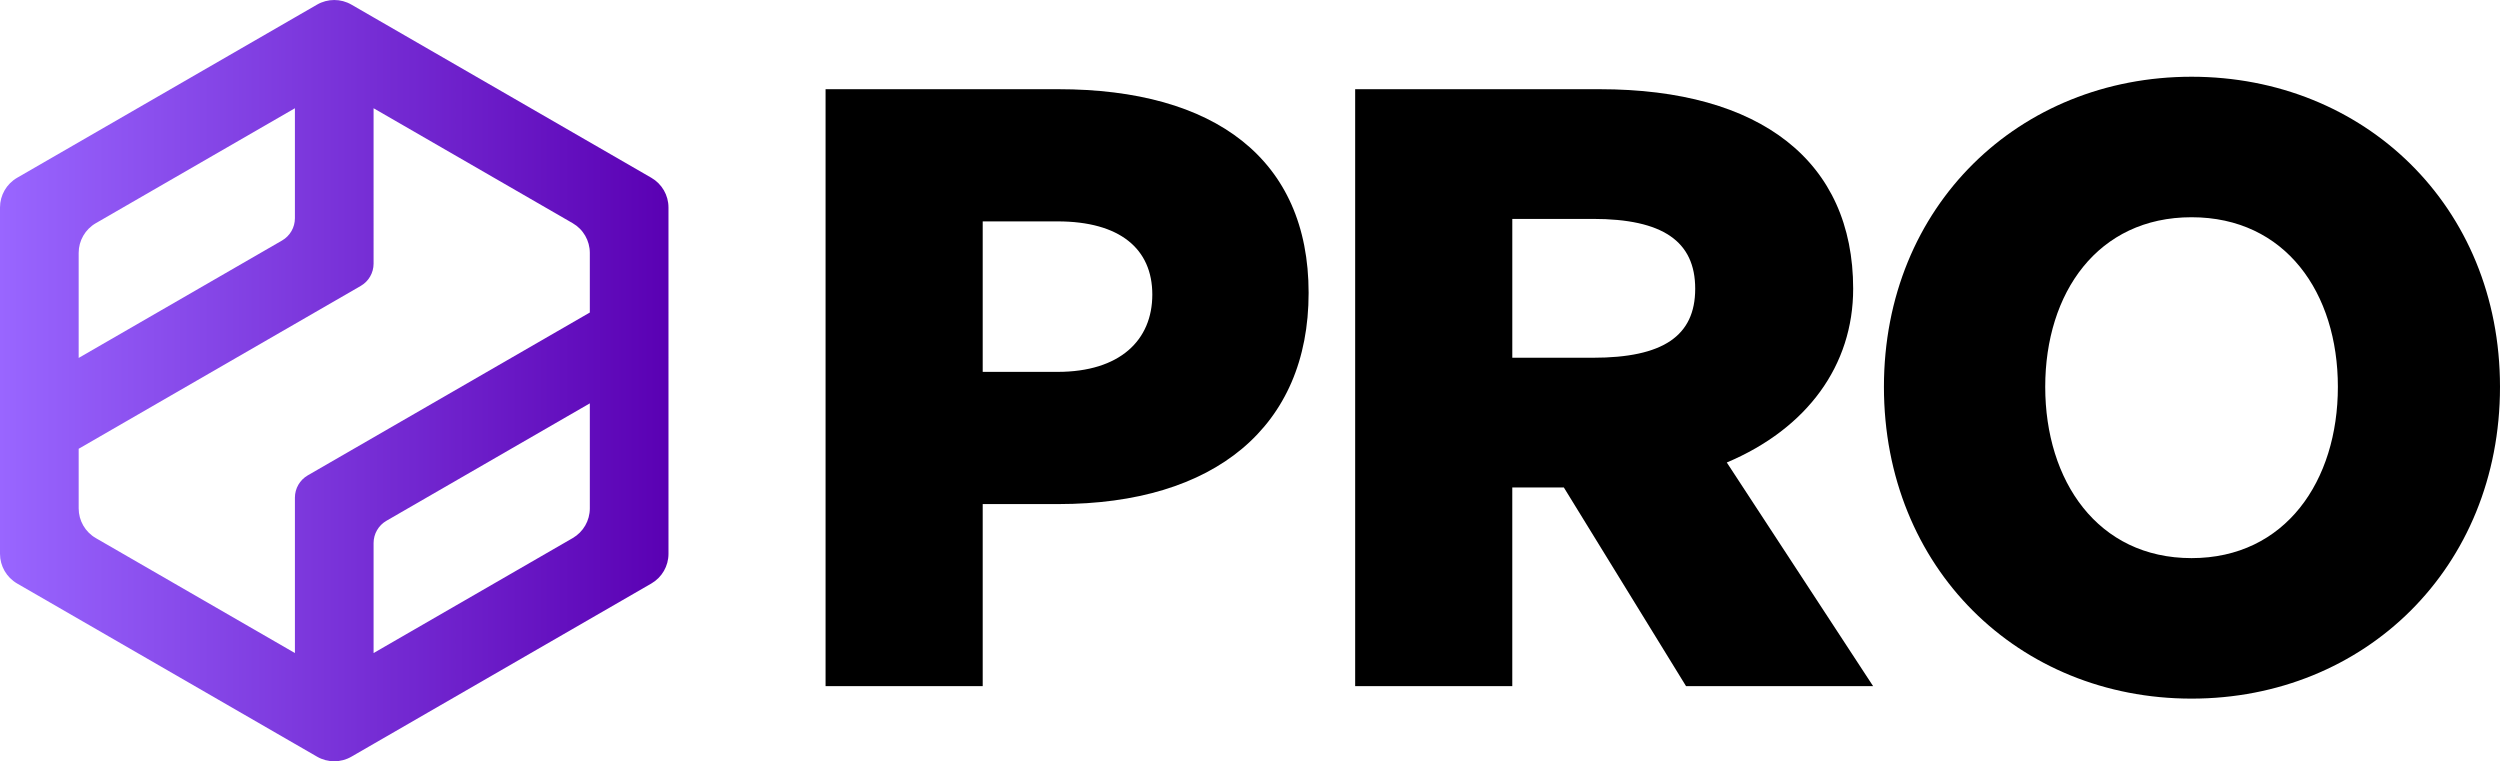
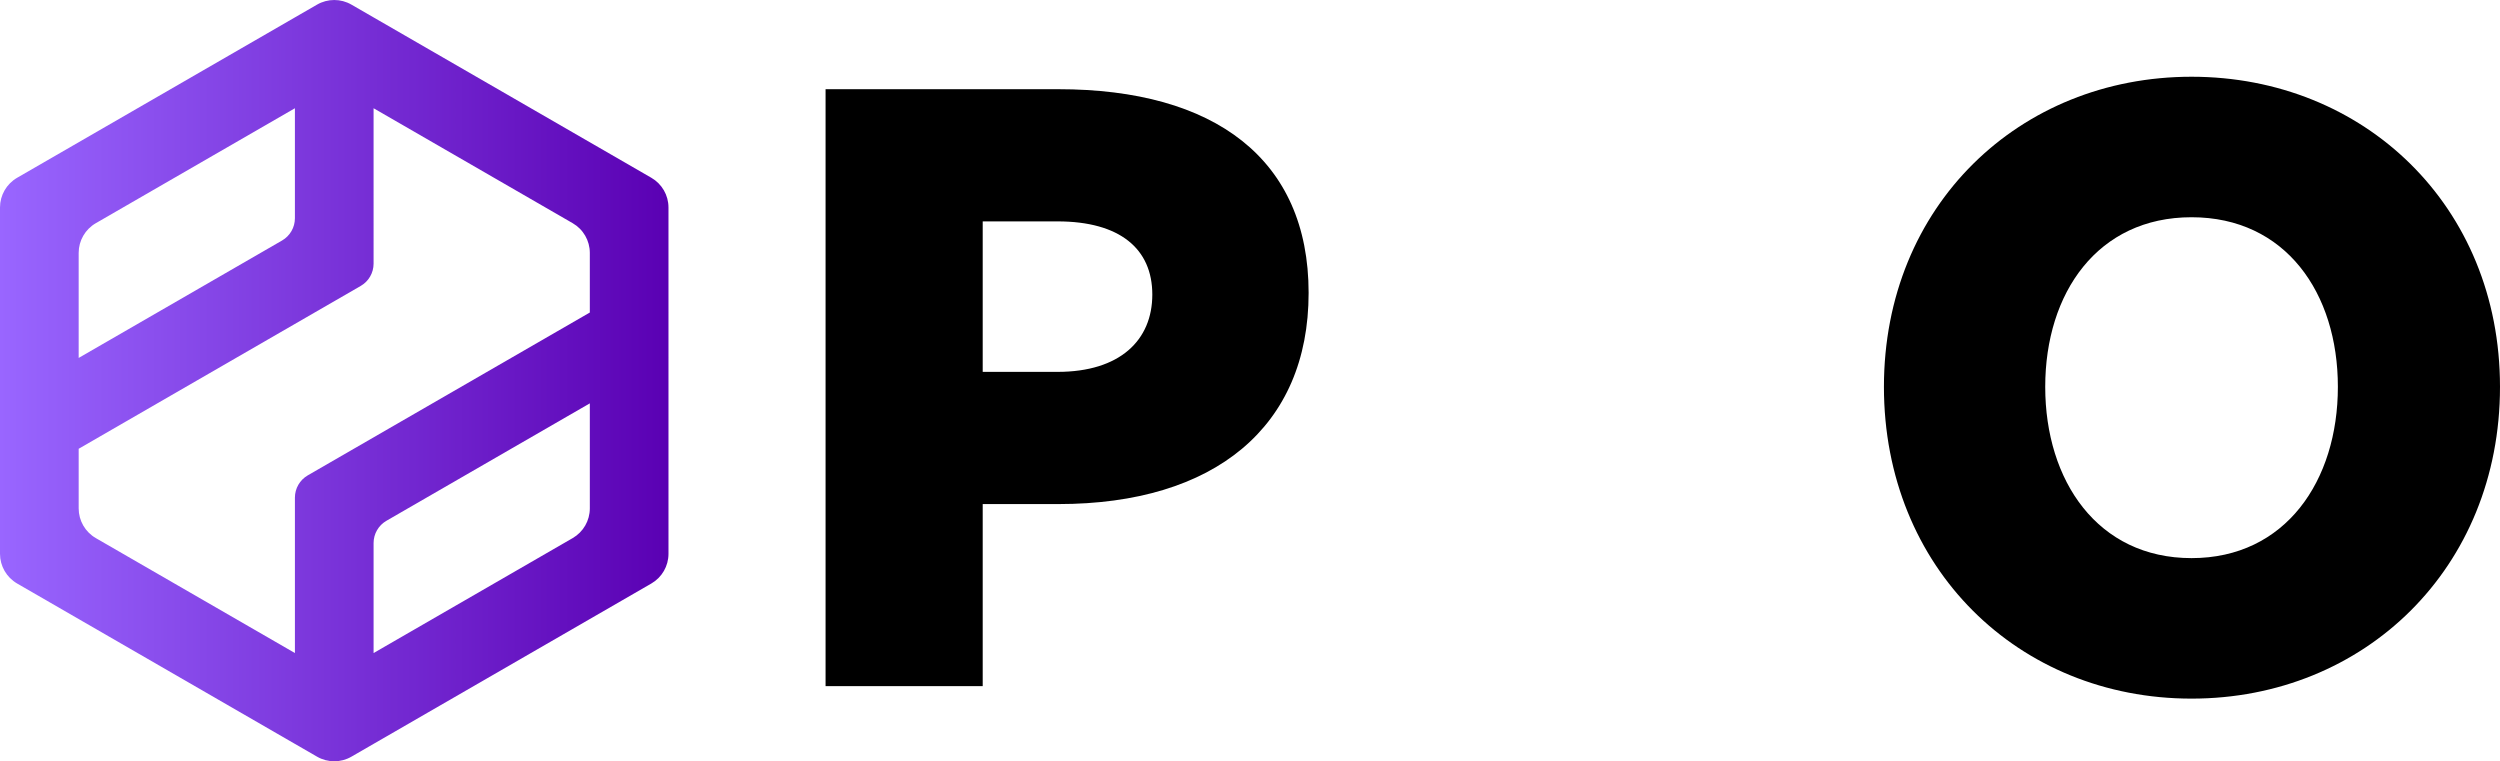
<svg xmlns="http://www.w3.org/2000/svg" id="Layer_2" viewBox="0 0 4625.13 1408.42">
  <defs>
    <style>.cls-1{fill:url(#linear-gradient);}</style>
    <linearGradient id="linear-gradient" x1="0" y1="704.21" x2="1236.74" y2="704.21" gradientUnits="userSpaceOnUse">
      <stop offset="0" stop-color="#96f" />
      <stop offset="1" stop-color="#5a00b3" />
    </linearGradient>
  </defs>
  <g id="Layer_1-2">
    <g>
      <g>
        <path d="m1818.06,932.56v336.85h-290.71V165.03h430.68c289.17,0,462.98,129.2,462.98,376.84s-173.81,390.69-462.98,390.69h-139.97Zm0-522.97v278.4h138.43c115.36,0,175.35-58.45,175.35-143.05s-59.99-135.36-175.35-135.36h-138.43Z" />
-         <path d="m2507.12,1269.41V165.03h452.21c298.4,0,469.13,133.82,469.13,369.15,0,141.51-84.6,258.41-233.8,321.47l270.71,413.76h-346.08l-226.11-367.61h-95.37v367.61h-290.71Zm290.71-607.56h149.2c129.2,0,189.19-39.99,189.19-127.67s-59.99-129.2-189.19-129.2h-149.2v256.87Z" />
-         <path d="m3485.37,715.69c0-335.31,250.72-573.72,569.11-573.72s570.65,238.41,570.65,573.72-250.72,576.8-570.65,576.8-569.11-241.49-569.11-576.8Zm839.82,0c0-173.81-96.9-313.78-270.71-313.78s-270.71,139.97-270.71,313.78,96.9,316.86,270.71,316.86,270.71-143.05,270.71-316.86Z" />
+         <path d="m3485.37,715.69c0-335.31,250.72-573.72,569.11-573.72s570.65,238.41,570.65,573.72-250.72,576.8-570.65,576.8-569.11-241.49-569.11-576.8m839.82,0c0-173.81-96.9-313.78-270.71-313.78s-270.71,139.97-270.71,313.78,96.9,316.86,270.71,316.86,270.71-143.05,270.71-316.86Z" />
      </g>
      <path class="cls-1" d="m691.14,32.2l-41.04-23.69c-19.64-11.34-43.83-11.34-63.47,0l-41.03,23.69L31.73,328.87c-19.64,11.34-31.73,32.29-31.73,54.97v640.74c0,22.68,12.1,43.63,31.73,54.97l513.87,296.68,41.03,23.69c19.64,11.34,43.83,11.34,63.47,0l41.03-23.69,513.86-296.68c19.64-11.34,31.73-32.29,31.73-54.97V383.84c0-22.68-12.1-43.63-31.73-54.97L691.14,32.2ZM177.27,412.9l368.33-212.65v203.49c0,17.01-9.07,32.72-23.8,41.22l-376.26,217.23v-194.33c0-22.68,12.1-43.63,31.73-54.97Zm882.19,582.62l-368.32,212.65v-203.49c0-17.01,9.07-32.72,23.8-41.22l376.26-217.23v194.33c0,22.68-12.1,43.63-31.74,54.97Zm31.74-417.35l-521.8,301.26c-14.73,8.5-23.8,24.22-23.8,41.22v287.52l-368.33-212.65c-19.64-11.34-31.73-32.29-31.73-54.97v-110.31l521.8-301.26c14.73-8.5,23.8-24.22,23.8-41.22V200.25l368.32,212.65c19.64,11.34,31.74,32.29,31.74,54.97v110.3Z" />
    </g>
  </g>
</svg>